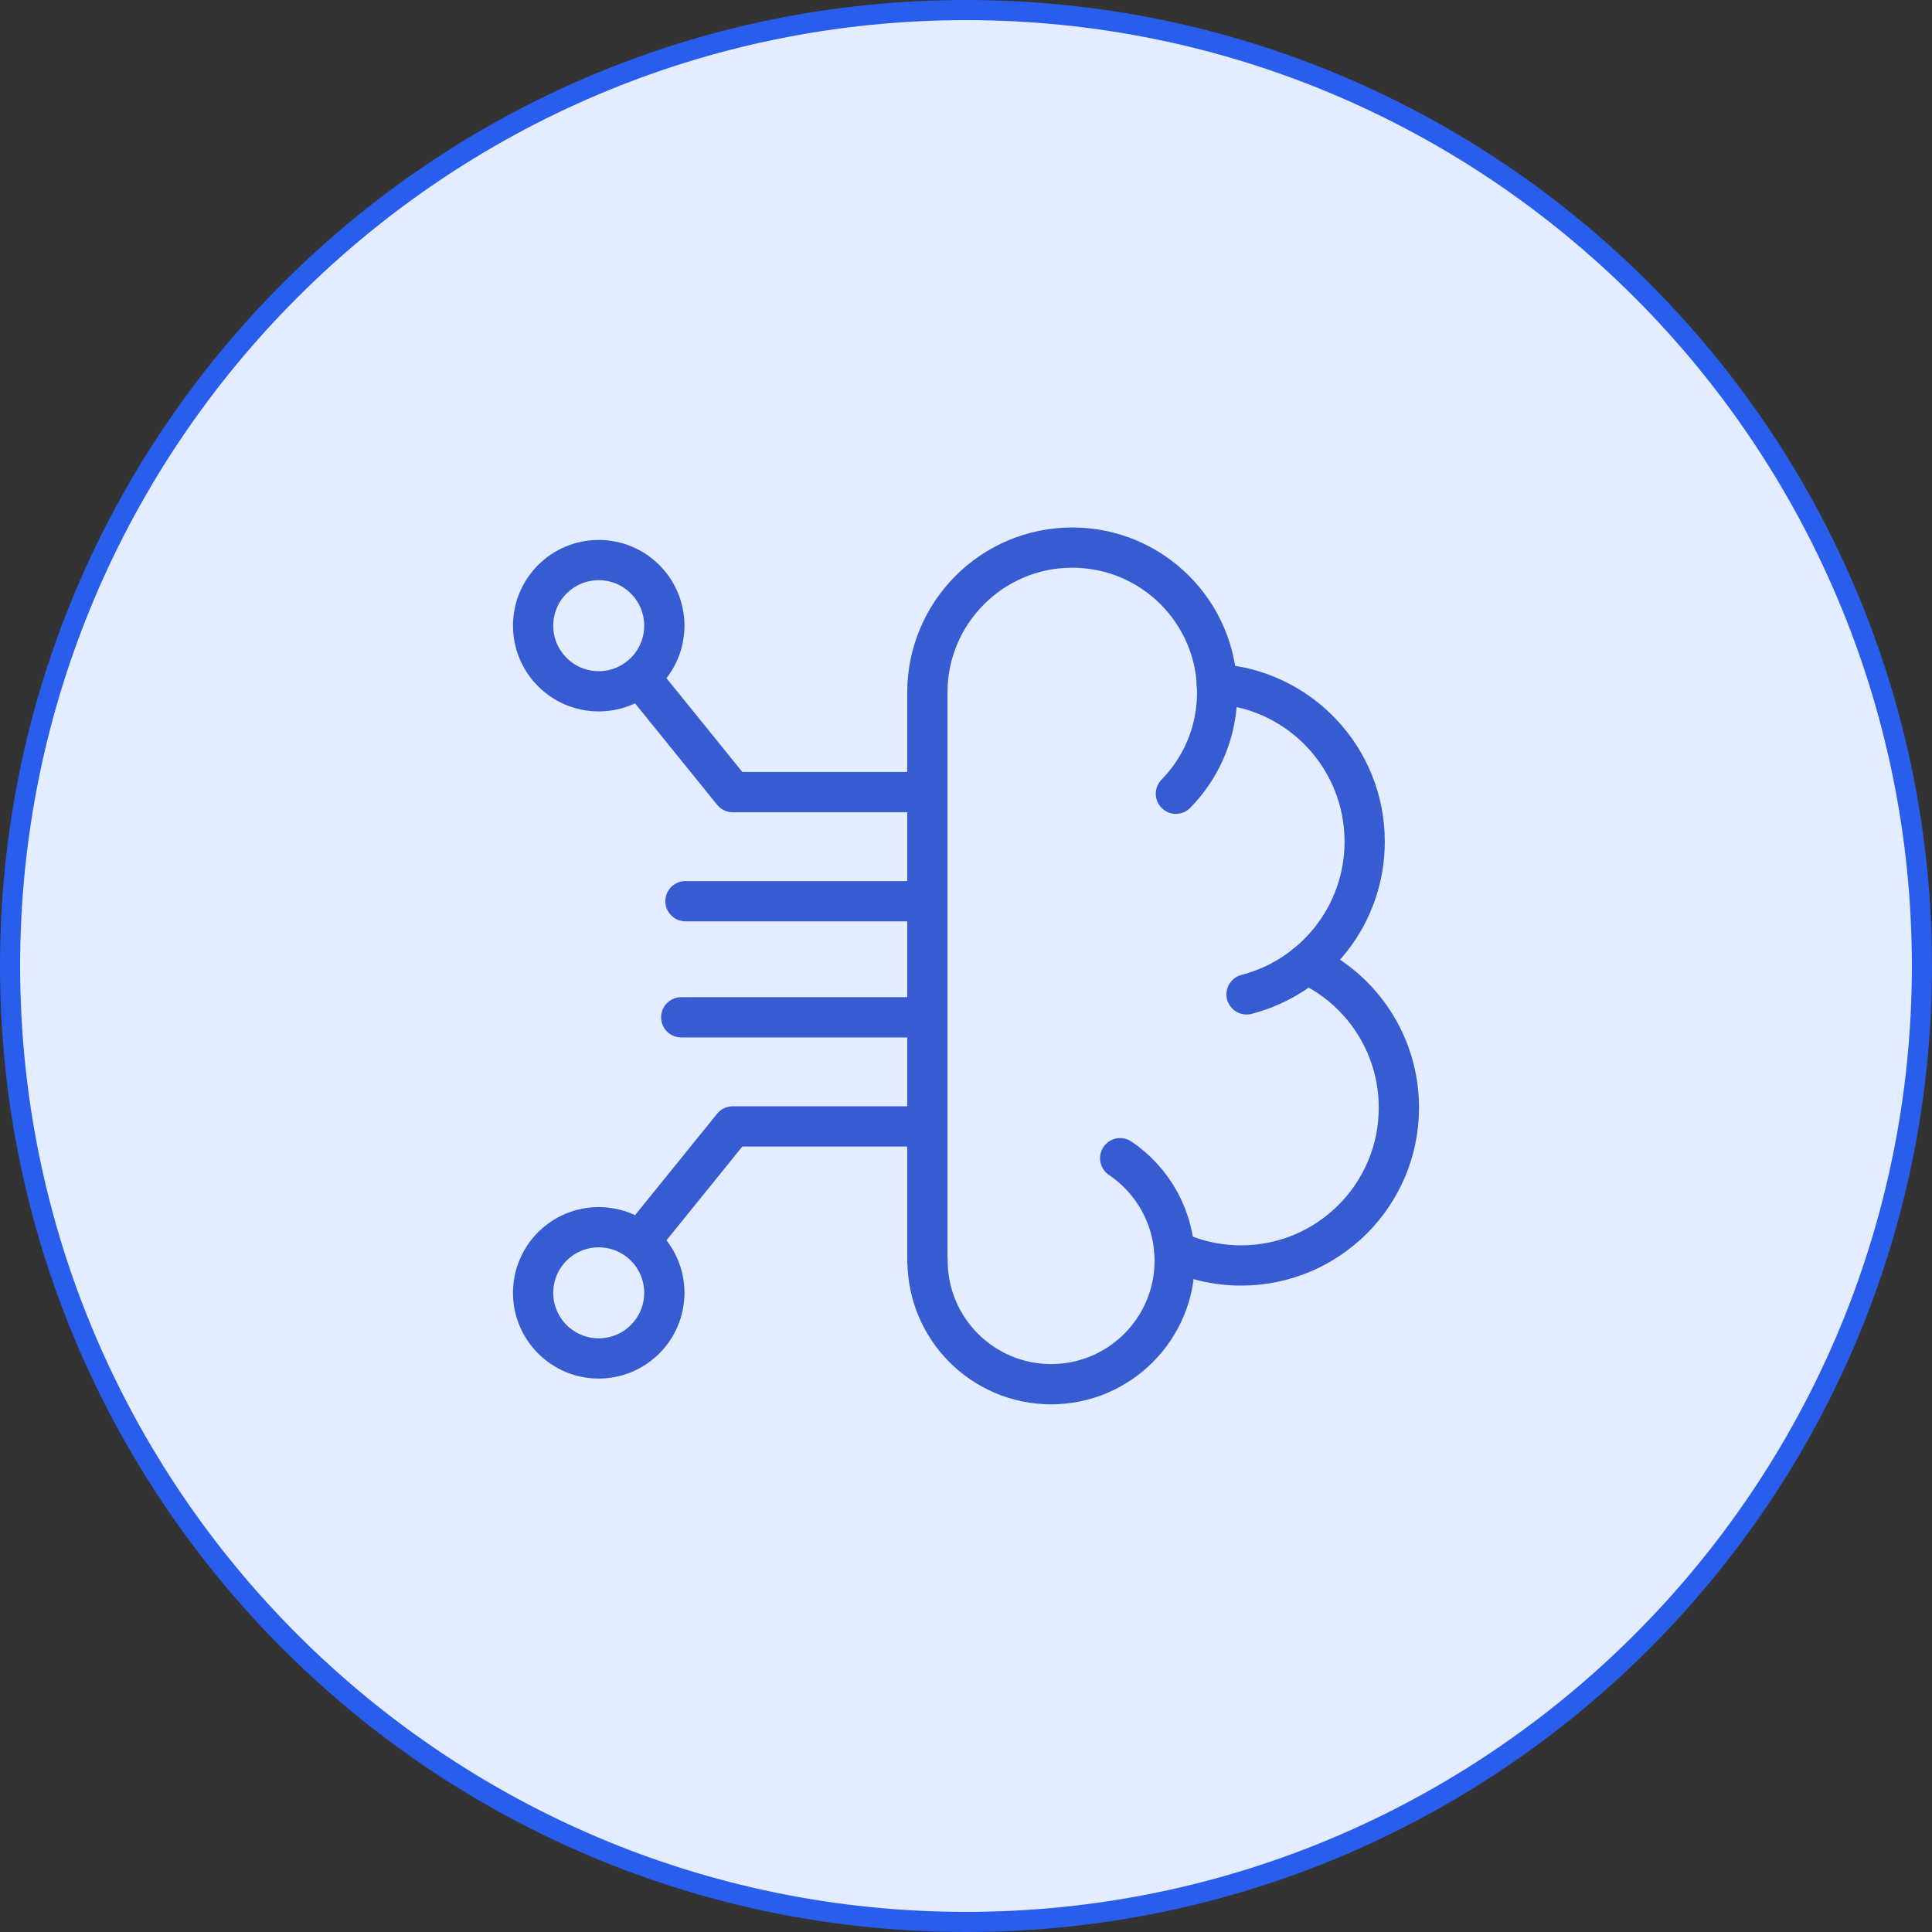
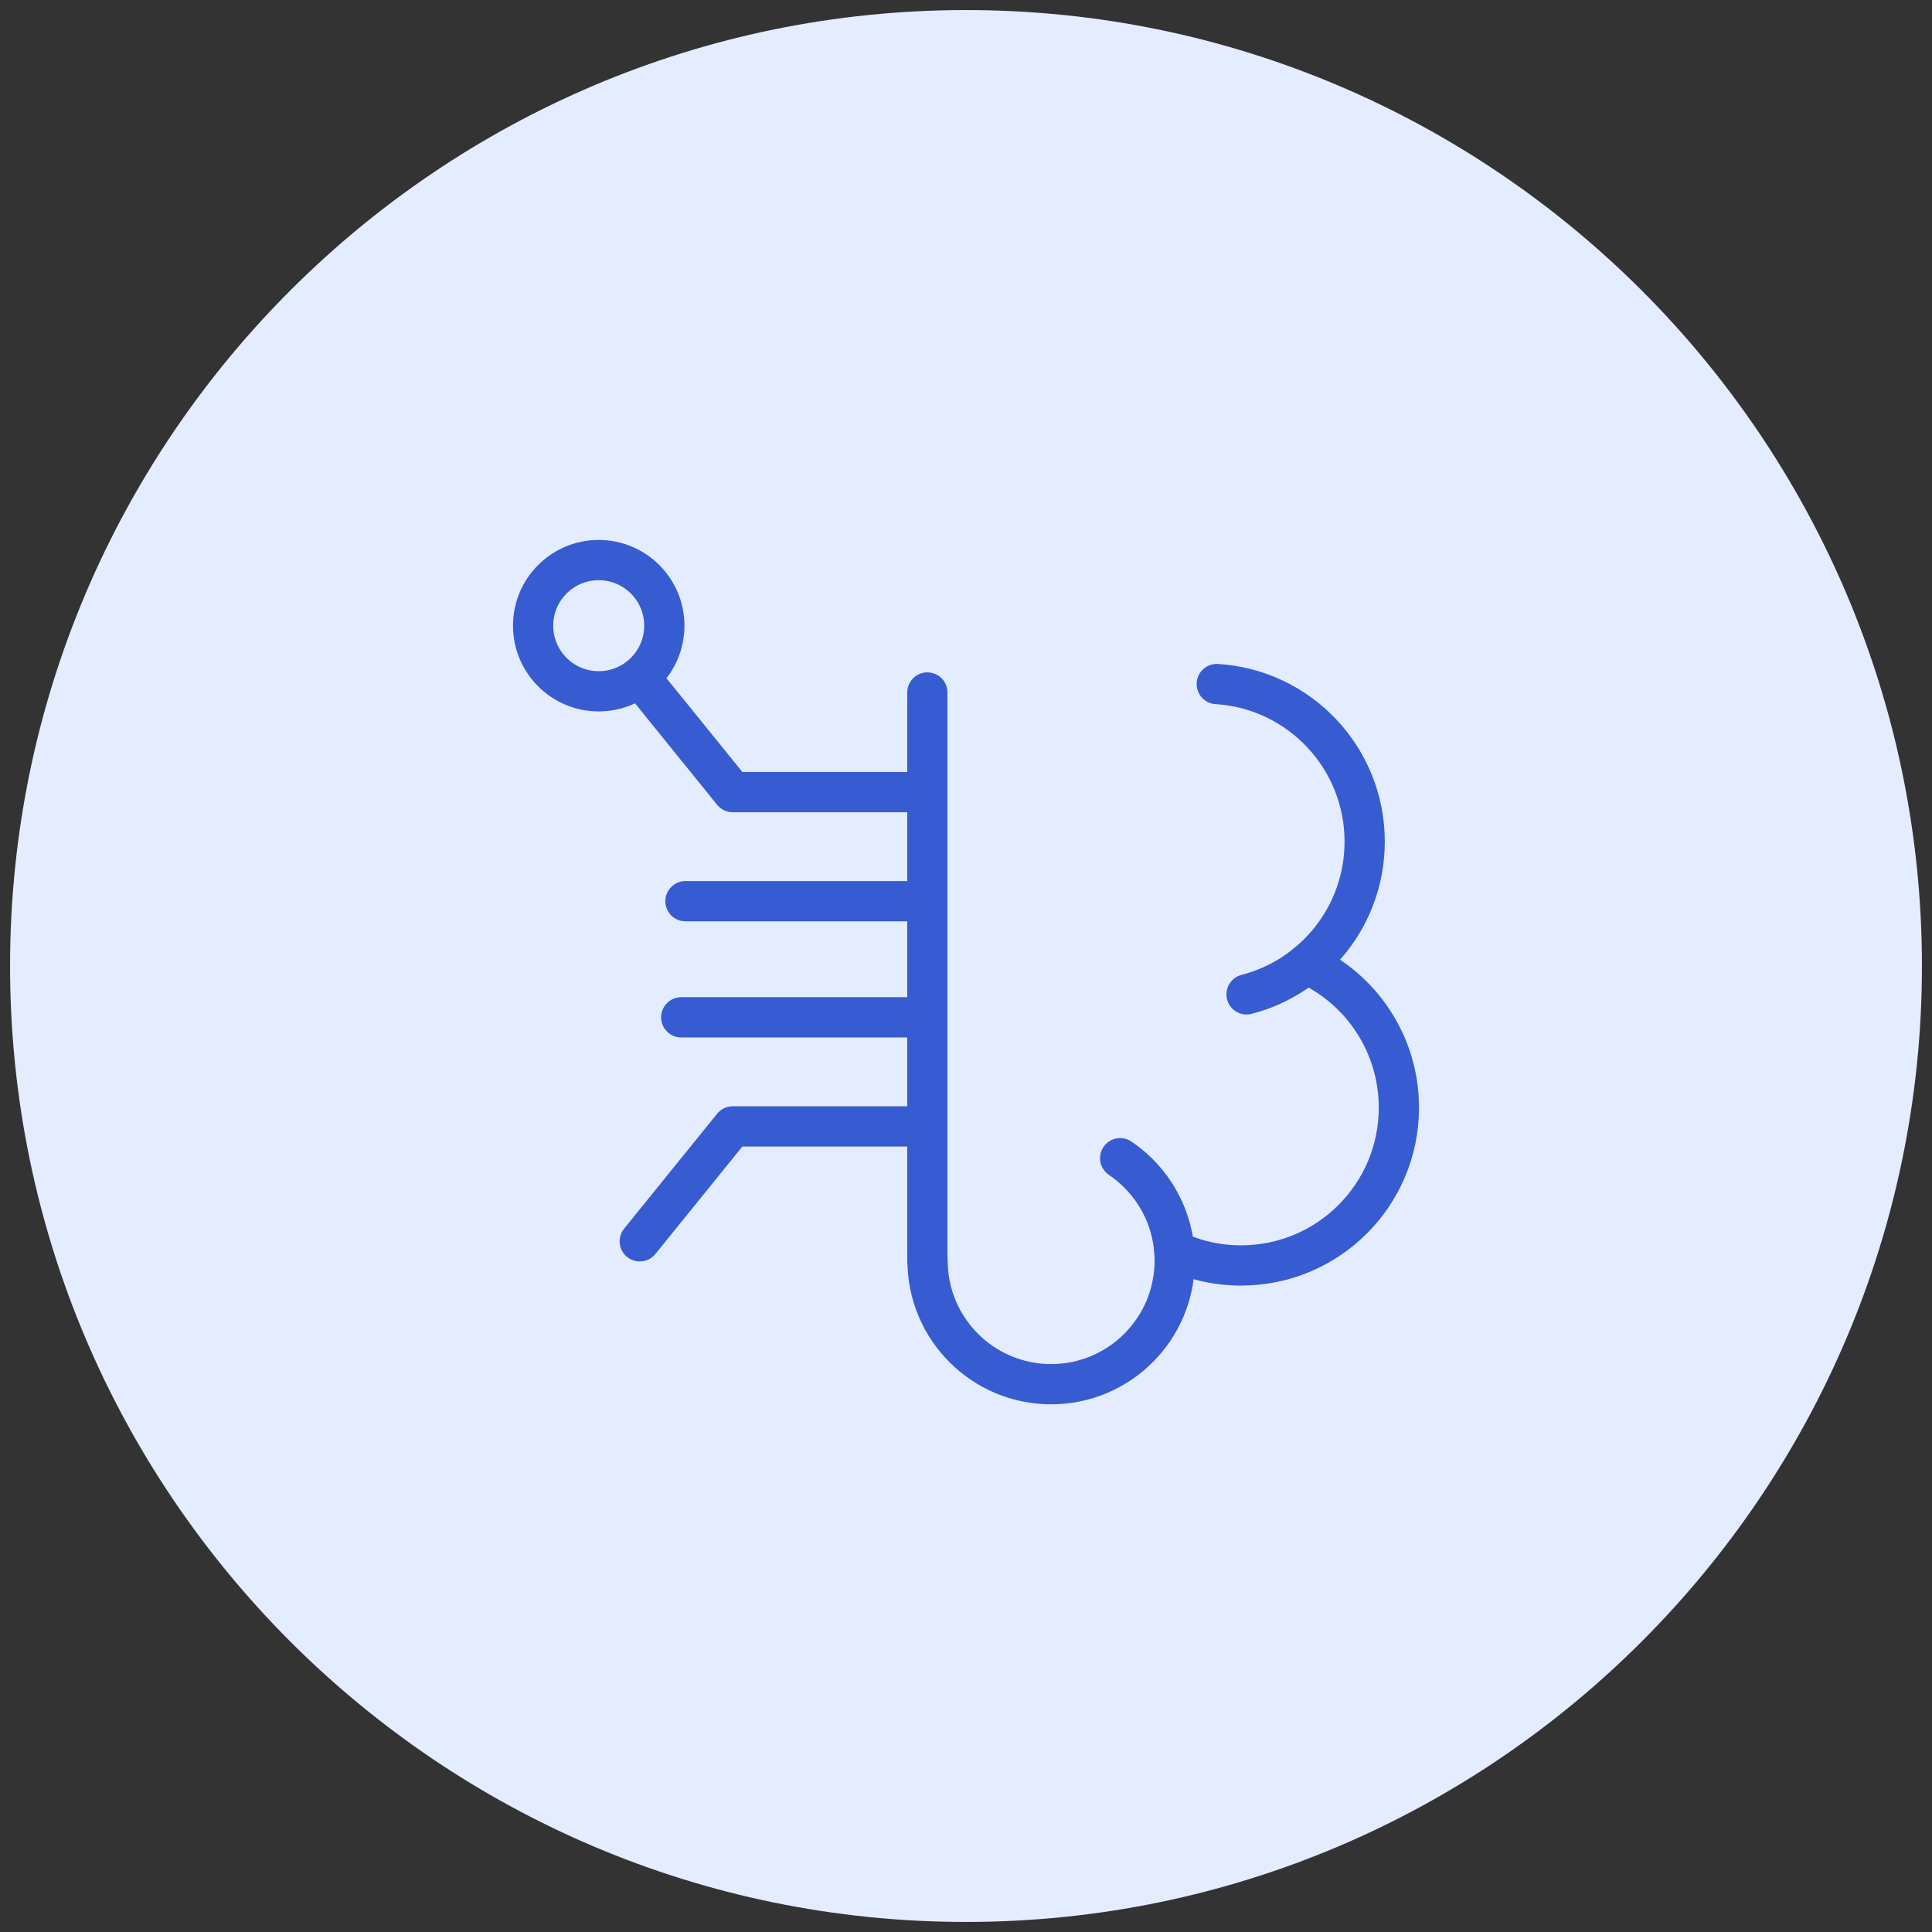
<svg xmlns="http://www.w3.org/2000/svg" width="96" height="96" viewBox="0 0 96 96" fill="none">
  <rect x="0" y="0" width="96" height="96" fill="#333333" stroke="none" />
  <g clip-path="url(#clip0_2118_413)">
    <path d="M48 95.5C21.81 95.5 0.5 74.19 0.5 48C0.5 21.81 21.81 0.5 48 0.5C74.19 0.5 95.5 21.81 95.5 48C95.5 74.19 74.19 95.5 48 95.5Z" fill="#E4ECFF" />
-     <path d="M48 1C73.92 1 95 22.08 95 48C95 73.92 73.92 95 48 95C22.08 95 1 73.92 1 48C1 22.08 22.08 1 48 1ZM48 0C21.49 0 0 21.49 0 48C0 74.51 21.49 96 48 96C74.51 96 96 74.51 96 48C96 21.49 74.51 0 48 0Z" fill="#295DEC" />
    <path d="M46.08 44.78H34.06" stroke="#375CD2" stroke-width="2" stroke-linecap="round" stroke-linejoin="round" />
    <path d="M46.08 50.55H33.85" stroke="#375CD2" stroke-width="2" stroke-linecap="round" stroke-linejoin="round" />
    <path d="M46.08 34.41V62.64" stroke="#375CD2" stroke-width="2" stroke-linecap="round" stroke-linejoin="round" />
    <path d="M55.66 57.55C57.29 58.65 58.37 60.52 58.37 62.64C58.37 66.03 55.62 68.78 52.23 68.78C48.84 68.78 46.09 66.03 46.09 62.64" stroke="#375CD2" stroke-width="2" stroke-linecap="round" stroke-linejoin="round" />
-     <path d="M46.08 34.41C46.08 30.44 49.3 27.21 53.28 27.21C57.26 27.21 60.48 30.43 60.48 34.41C60.48 36.37 59.7 38.14 58.43 39.44" stroke="#375CD2" stroke-width="2" stroke-linecap="round" stroke-linejoin="round" />
    <path d="M60.46 33.99C64.56 34.24 67.81 37.65 67.81 41.82C67.81 45.47 65.32 48.54 61.94 49.41" stroke="#375CD2" stroke-width="2" stroke-linecap="round" stroke-linejoin="round" />
    <path d="M64.92 47.9C67.63 49.13 69.51 51.87 69.51 55.04C69.51 59.37 66 62.88 61.67 62.88C60.48 62.88 59.36 62.62 58.35 62.14" stroke="#375CD2" stroke-width="2" stroke-linecap="round" stroke-linejoin="round" />
    <path d="M31.79 33.65L36.41 39.36H46.08" stroke="#375CD2" stroke-width="2" stroke-linecap="round" stroke-linejoin="round" />
    <path d="M29.75 34.35C31.55 34.35 33.01 32.89 33.01 31.09C33.01 29.29 31.55 27.83 29.75 27.83C27.95 27.83 26.49 29.29 26.49 31.09C26.49 32.89 27.95 34.35 29.75 34.35Z" stroke="#375CD2" stroke-width="2" stroke-linecap="round" stroke-linejoin="round" />
    <path d="M46.08 55.97H36.41L31.79 61.68" stroke="#375CD2" stroke-width="2" stroke-linecap="round" stroke-linejoin="round" />
-     <path d="M29.75 67.5C31.55 67.5 33.01 66.04 33.01 64.24C33.01 62.44 31.55 60.98 29.75 60.98C27.95 60.98 26.49 62.44 26.49 64.24C26.49 66.04 27.95 67.5 29.75 67.5Z" stroke="#375CD2" stroke-width="2" stroke-linecap="round" stroke-linejoin="round" />
  </g>
  <defs>
    <clipPath id="clip0_2118_413">
      <rect width="96" height="96" fill="white" />
    </clipPath>
  </defs>
</svg>